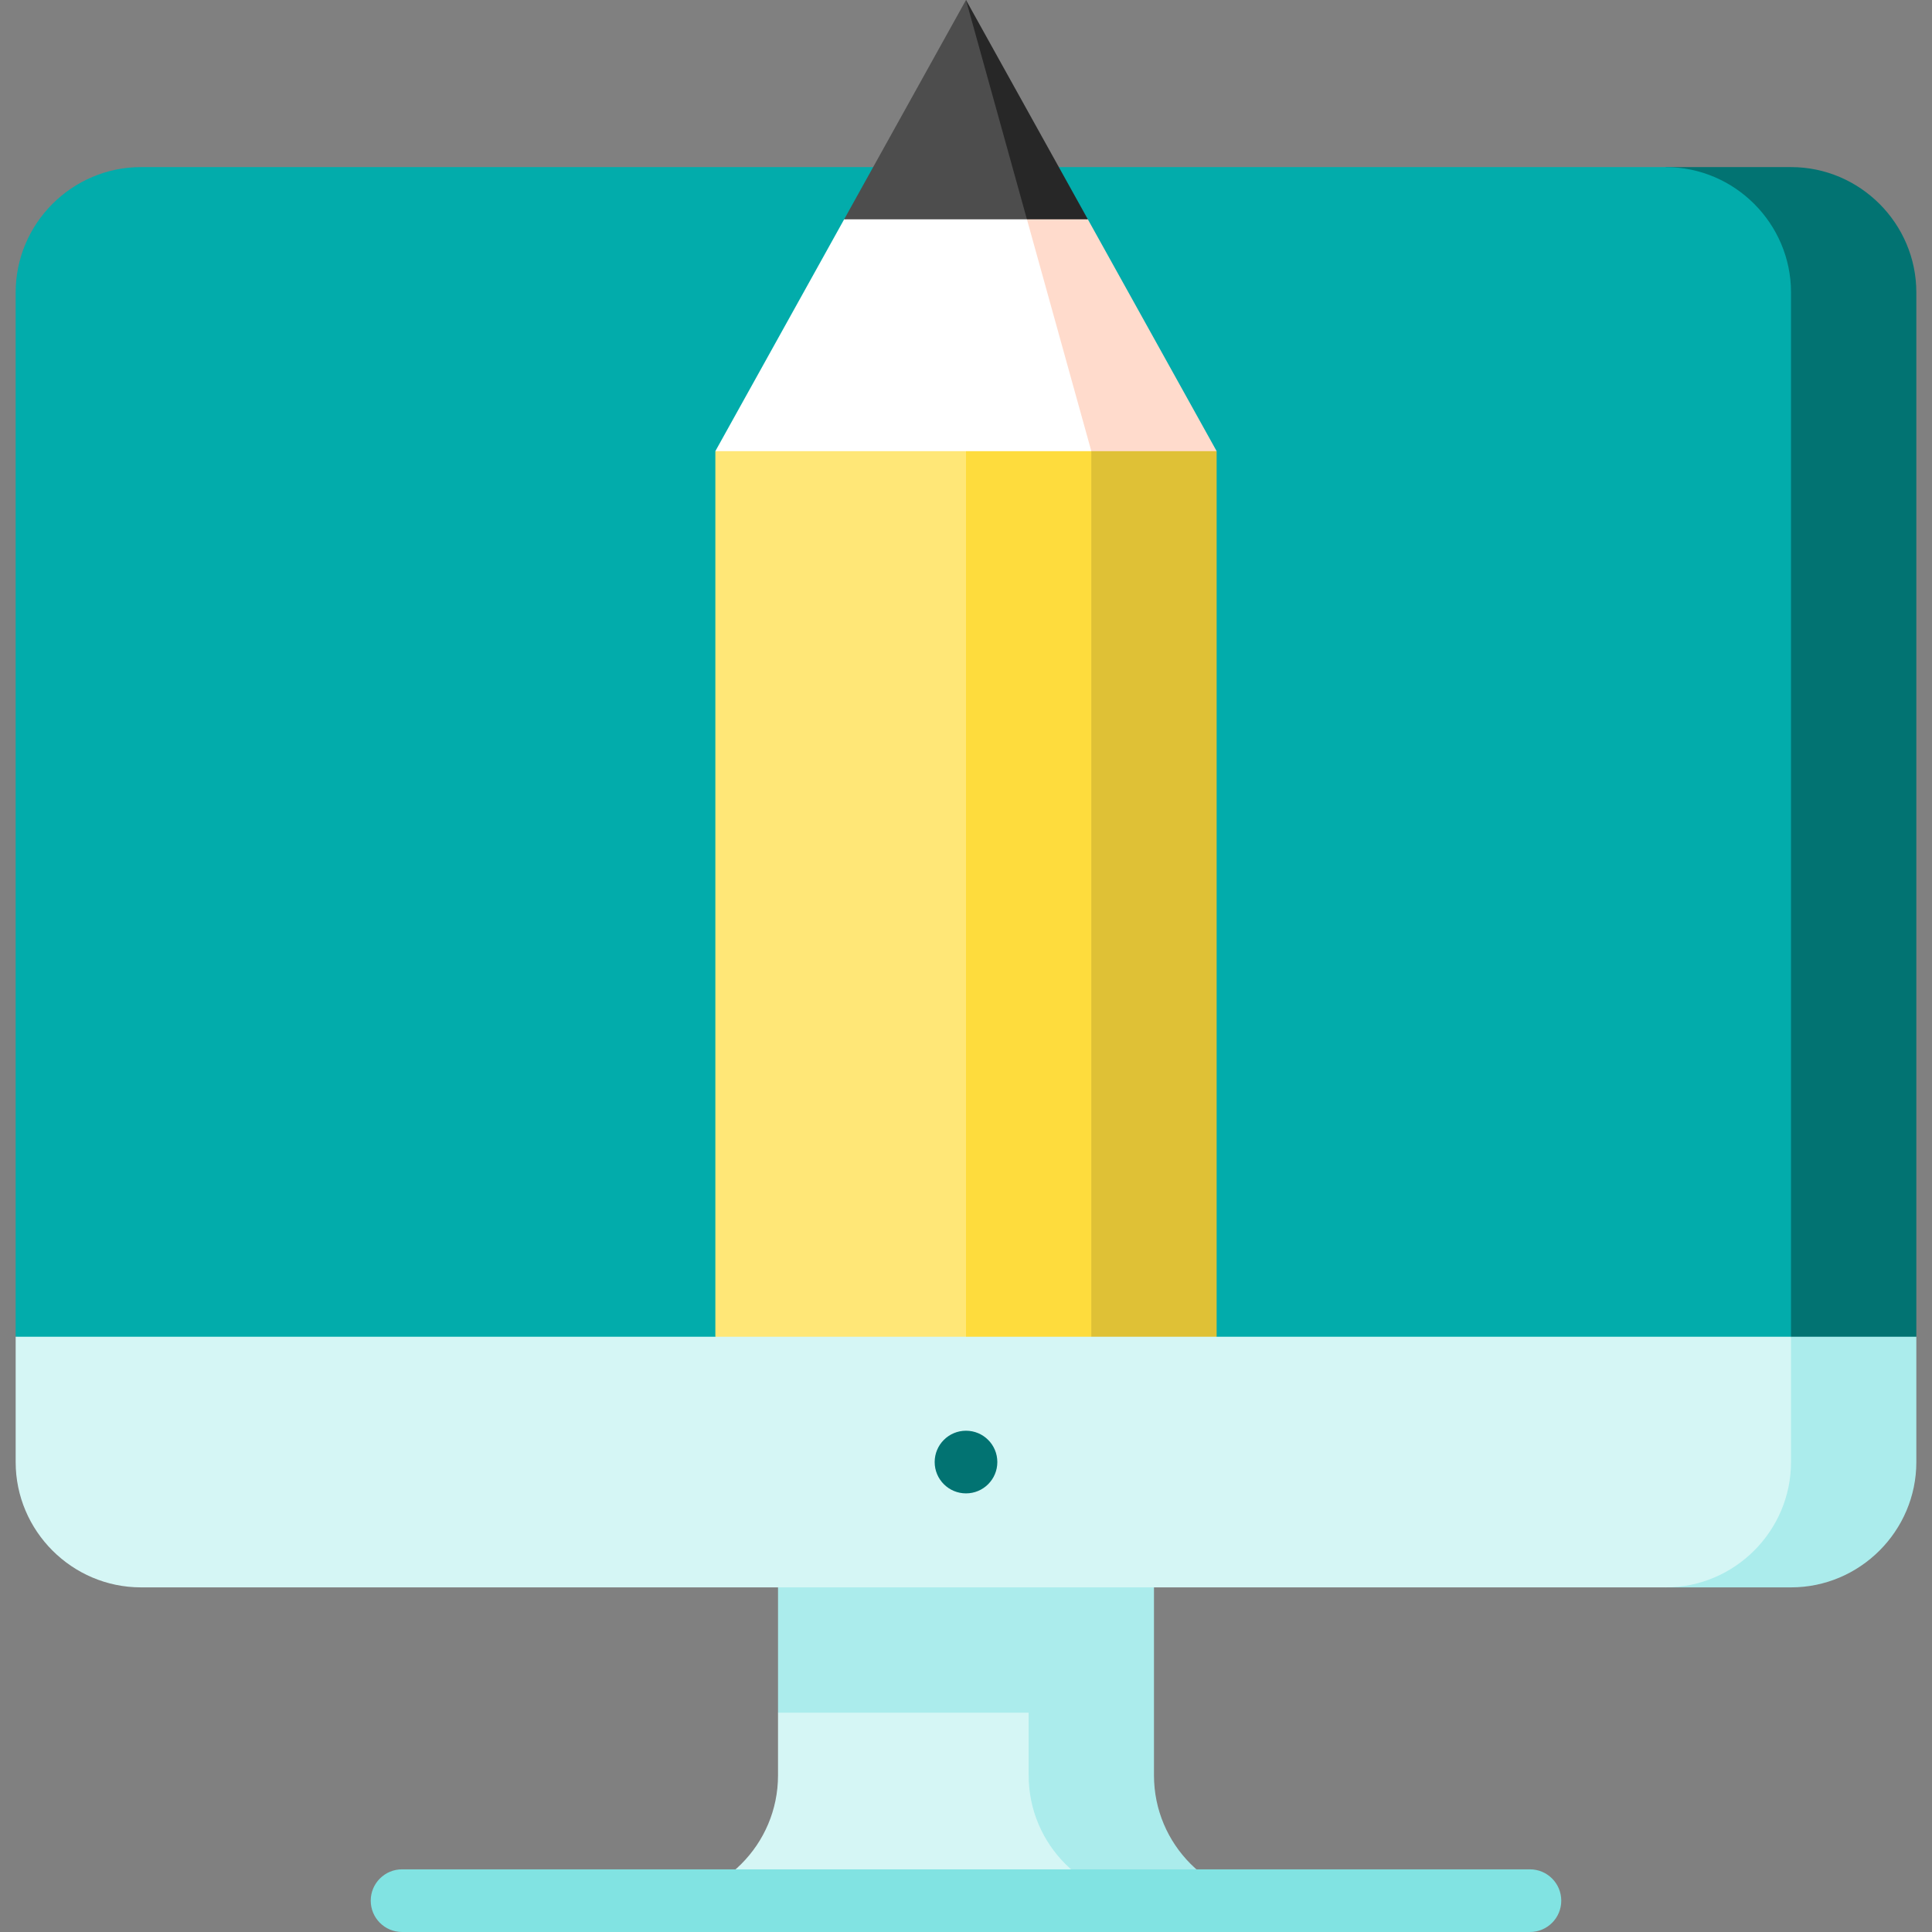
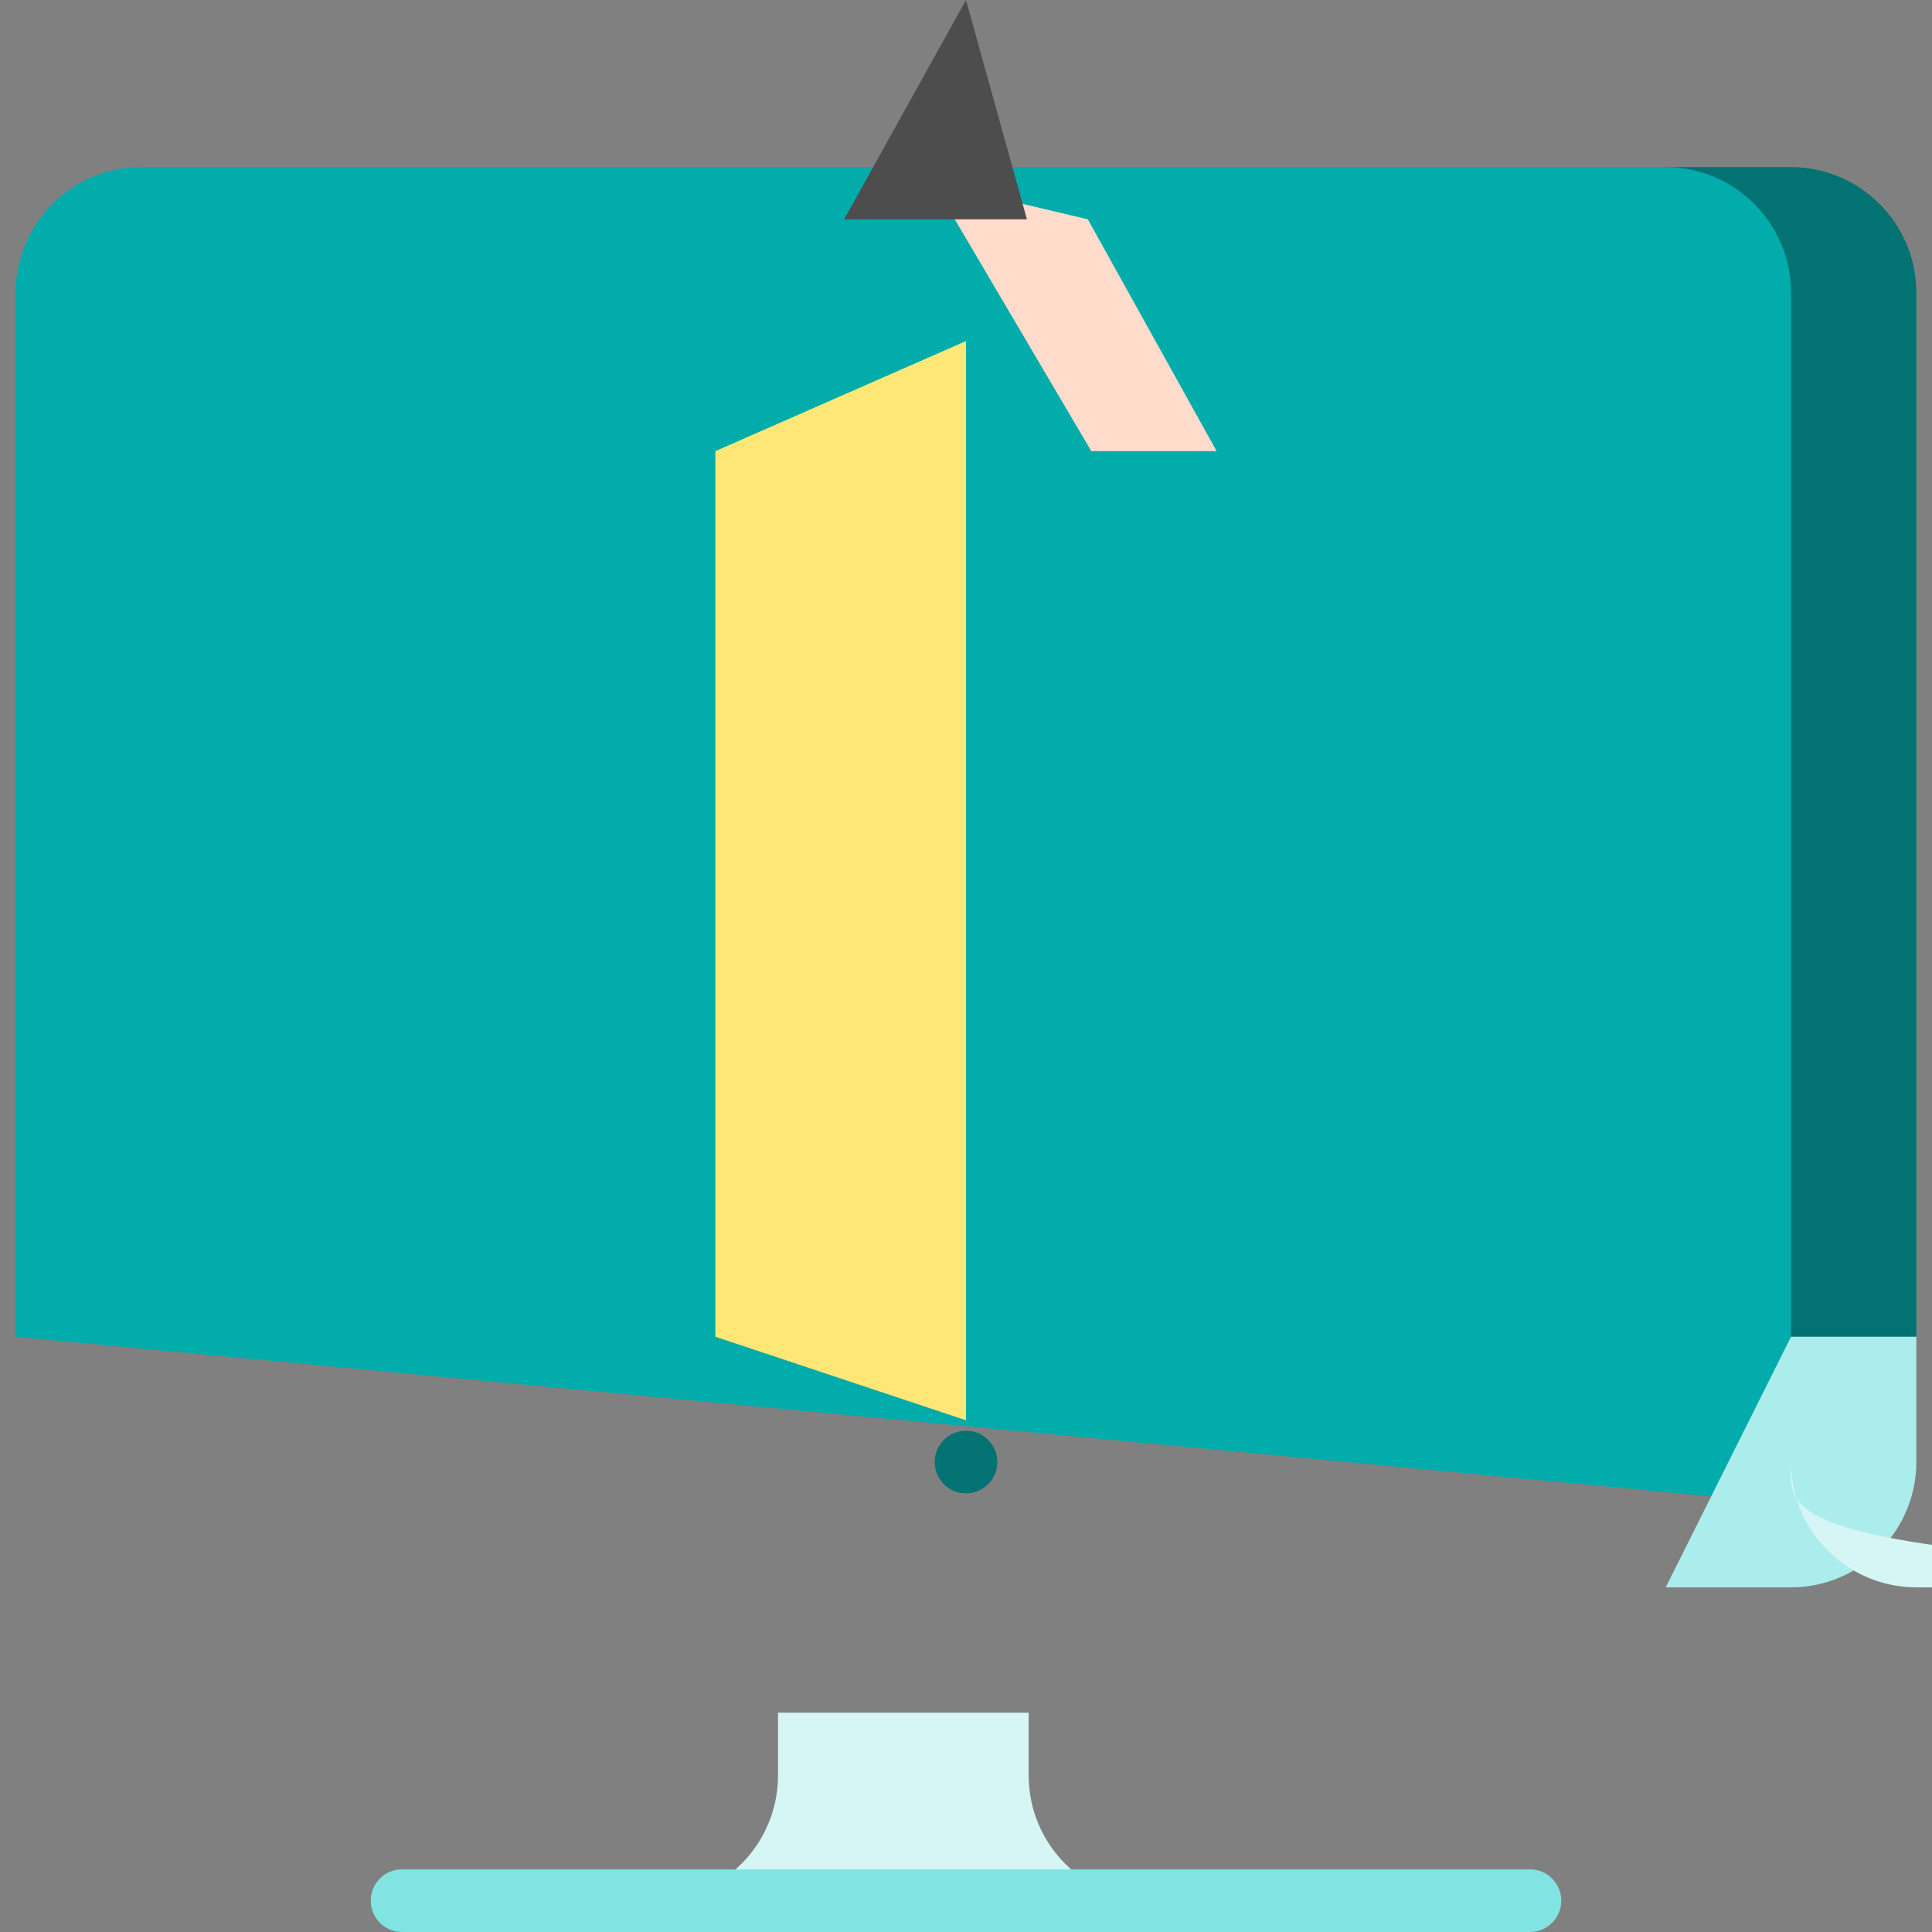
<svg xmlns="http://www.w3.org/2000/svg" height="105px" width="105px" version="1.1" id="Layer_1" viewBox="0 0 512 512" xml:space="preserve" fill="#000000">
  <rect x="0" y="0" width="512" height="512" fill="#808080" stroke="none" />
  <g id="SVGRepo_bgCarrier" stroke-width="0" />
  <g id="SVGRepo_tracerCarrier" stroke-linecap="round" stroke-linejoin="round" />
  <g id="SVGRepo_iconCarrier">
-     <path style="fill:#ABECEC;" d="M305.816,470.487c0-18.342,0-71.957,0-71.957h-99.632v55.351l22.141,38.746l77.492,11.07h33.211 C320.686,503.697,305.816,488.829,305.816,470.487z" />
    <path style="fill:#D5F6F5;" d="M272.605,470.487v-16.605h-66.422v16.605c0,18.342-14.868,33.211-33.211,33.211h132.843 C287.475,503.697,272.605,488.829,272.605,470.487z" />
    <path style="fill:#027372;" d="M474.638,44.281h-33.211l33.211,354.249l33.211-44.281V77.492 C507.849,59.226,492.904,44.281,474.638,44.281z" />
    <path style="fill:#02ACAB;" d="M474.638,77.492c0-18.266-14.945-33.211-33.211-33.211H37.362c-18.266,0-33.211,14.945-33.211,33.211 v276.757l470.487,44.281V77.492z" />
    <path style="fill:#ABECEC;" d="M474.638,354.249l-33.211,66.422h33.211c18.266,0,33.211-14.945,33.211-33.211v-33.211H474.638z" />
-     <polygon style="fill:#DFC136;" points="267.07,97.418 267.07,376.389 322.422,354.249 322.422,119.559 " />
-     <polygon style="fill:#FEDC3D;" points="256,97.418 233.859,376.389 289.211,376.389 289.211,97.418 " />
    <polygon style="fill:#FFE777;" points="189.578,354.249 189.578,119.559 256,90.378 256,376.389 " />
    <polygon style="fill:#FFDBCC;" points="288.289,58.119 247.313,48.432 289.211,119.559 322.422,119.559 " />
-     <polygon style="fill:#FFFFFF;" points="269.454,48.432 223.711,58.119 189.578,119.559 289.211,119.559 " />
-     <polygon style="fill:#272727;" points="288.289,58.119 256,0 256,44.281 272.144,58.119 " />
    <polygon style="fill:#4D4D4D;" points="256,0 223.711,58.119 272.144,58.119 " />
-     <path style="fill:#D5F6F5;" d="M474.638,387.459v-33.211H4.151v33.211c0,18.266,14.945,33.211,33.211,33.211h404.065 C459.693,420.67,474.638,405.725,474.638,387.459z" />
+     <path style="fill:#D5F6F5;" d="M474.638,387.459v-33.211v33.211c0,18.266,14.945,33.211,33.211,33.211h404.065 C459.693,420.67,474.638,405.725,474.638,387.459z" />
    <path style="fill:#81E3E2;" d="M405.448,512H106.55c-4.586,0-8.303-3.716-8.303-8.303c0-4.586,3.716-8.303,8.303-8.303h298.897 c4.586,0,8.303,3.716,8.303,8.303C413.75,508.284,410.034,512,405.448,512z" />
    <circle style="fill:#027372;" cx="256" cy="387.459" r="8.303" />
  </g>
</svg>